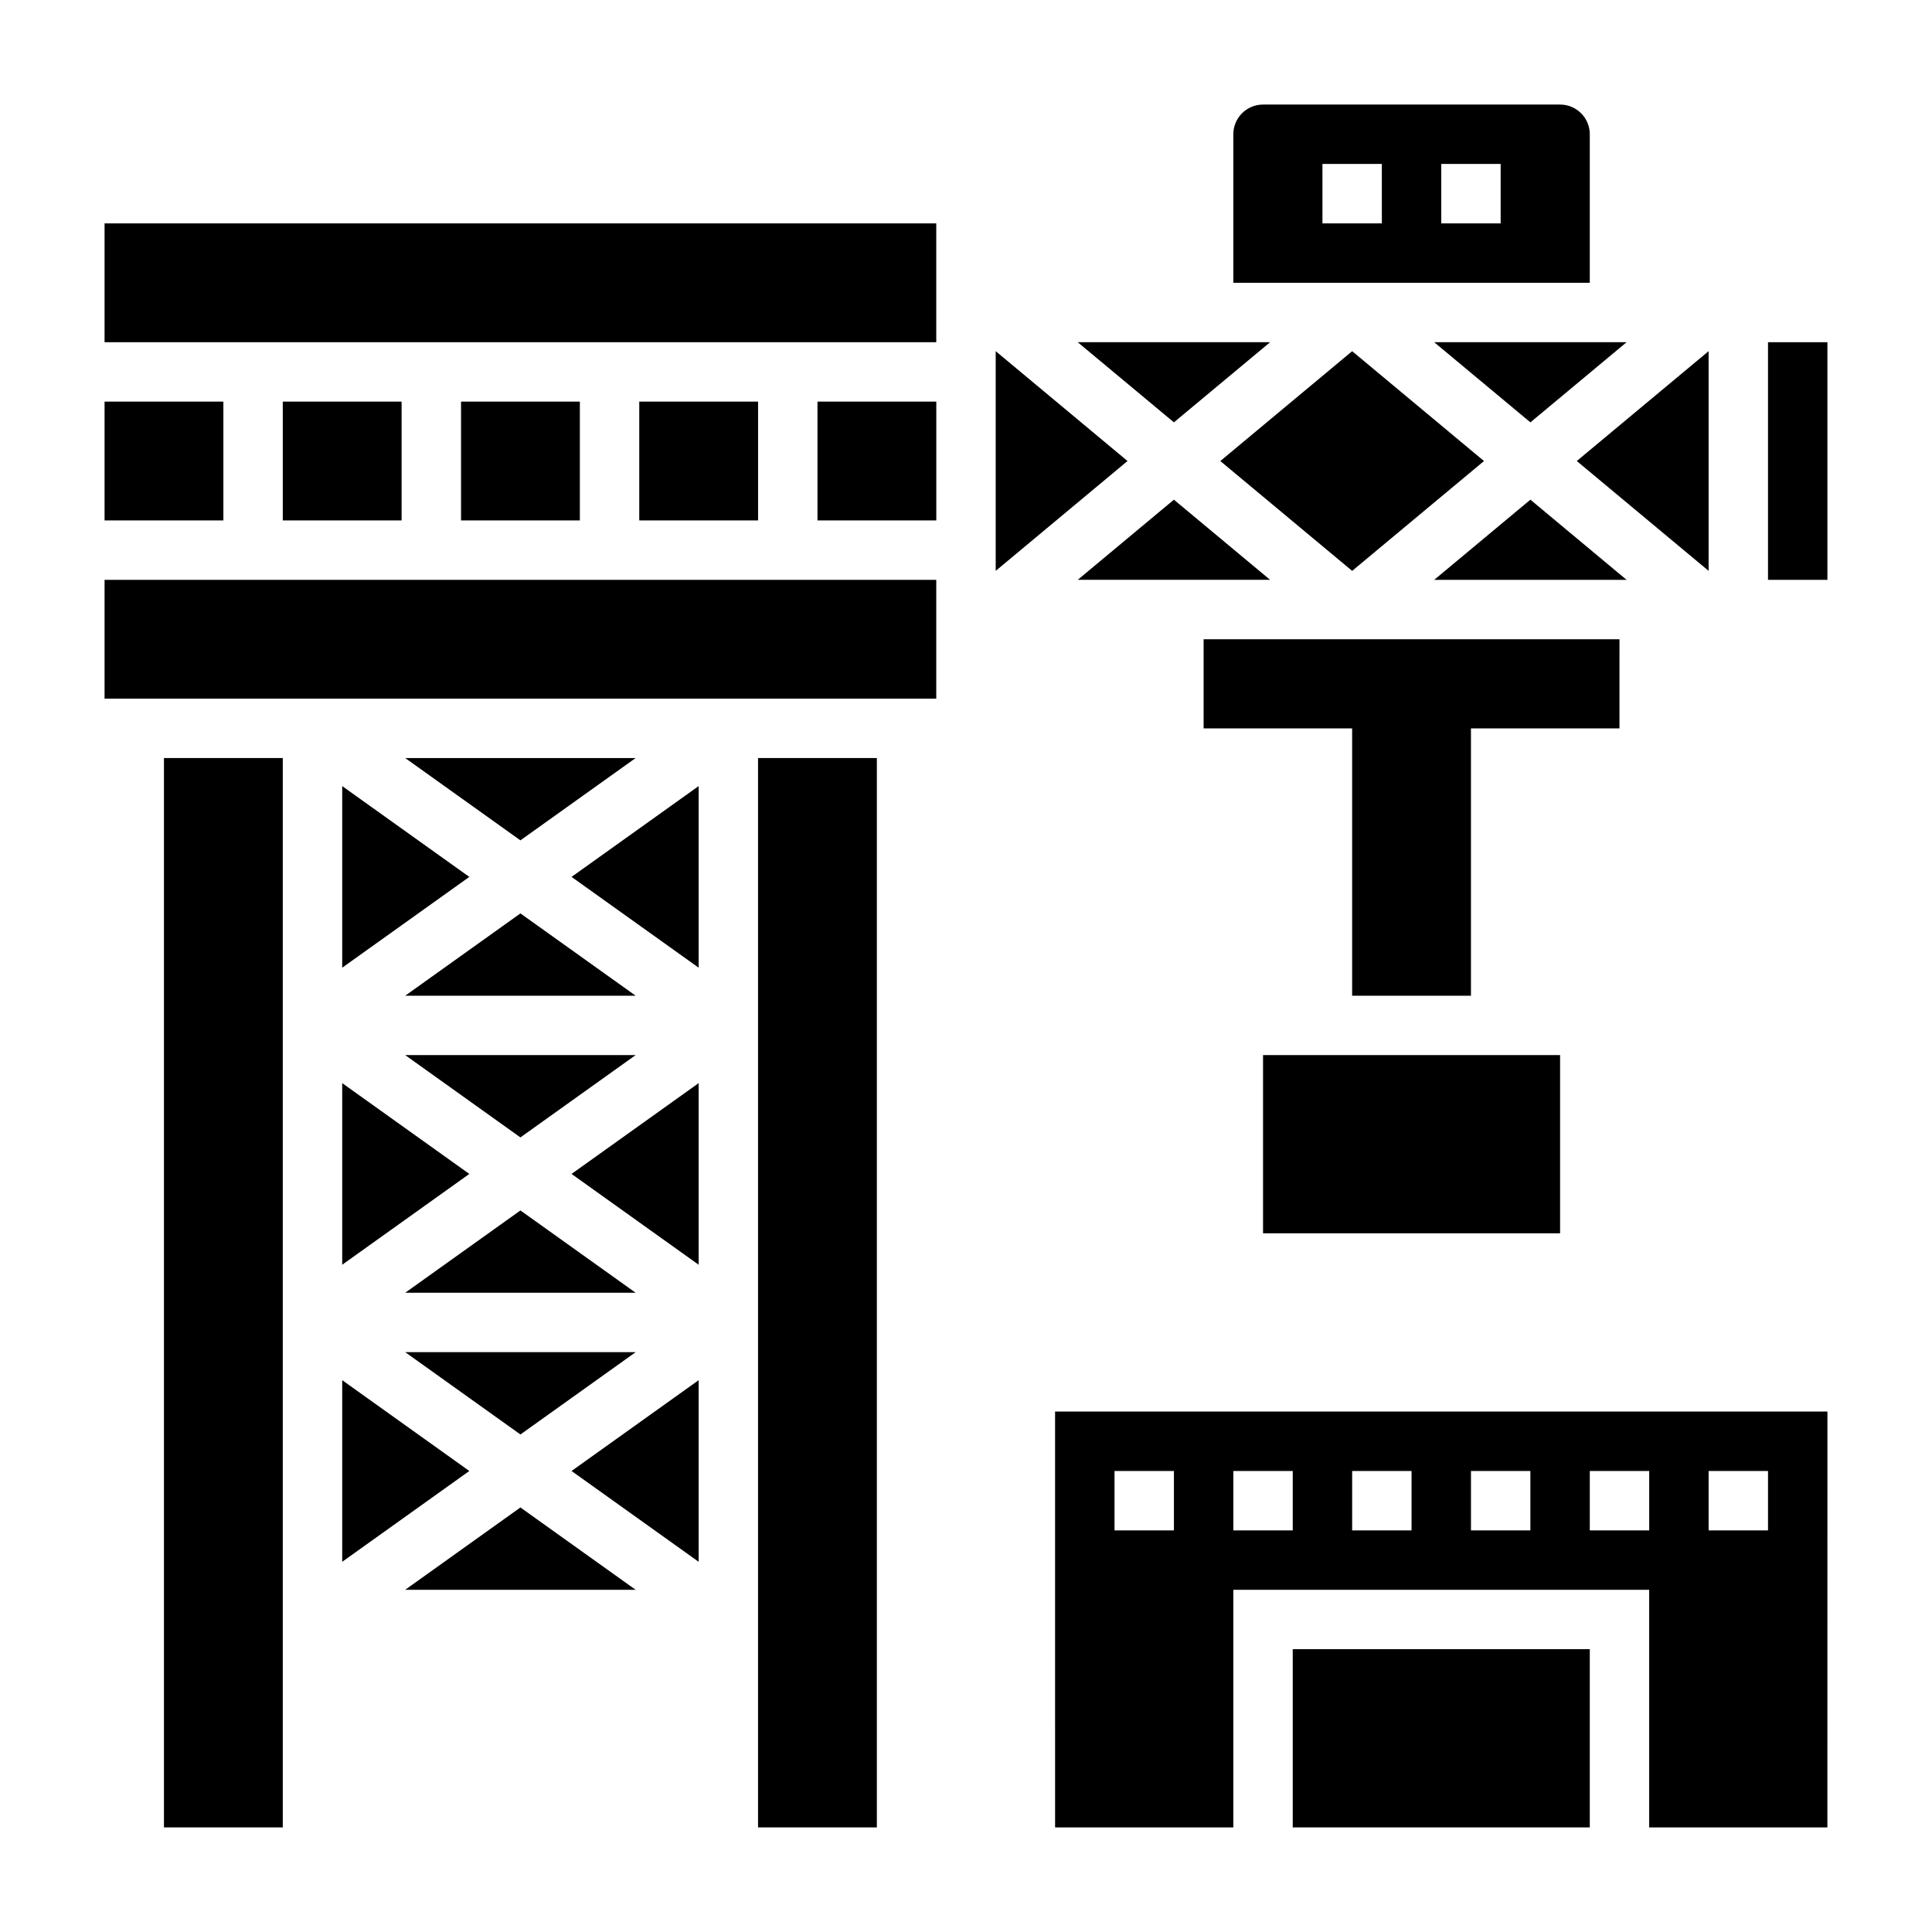
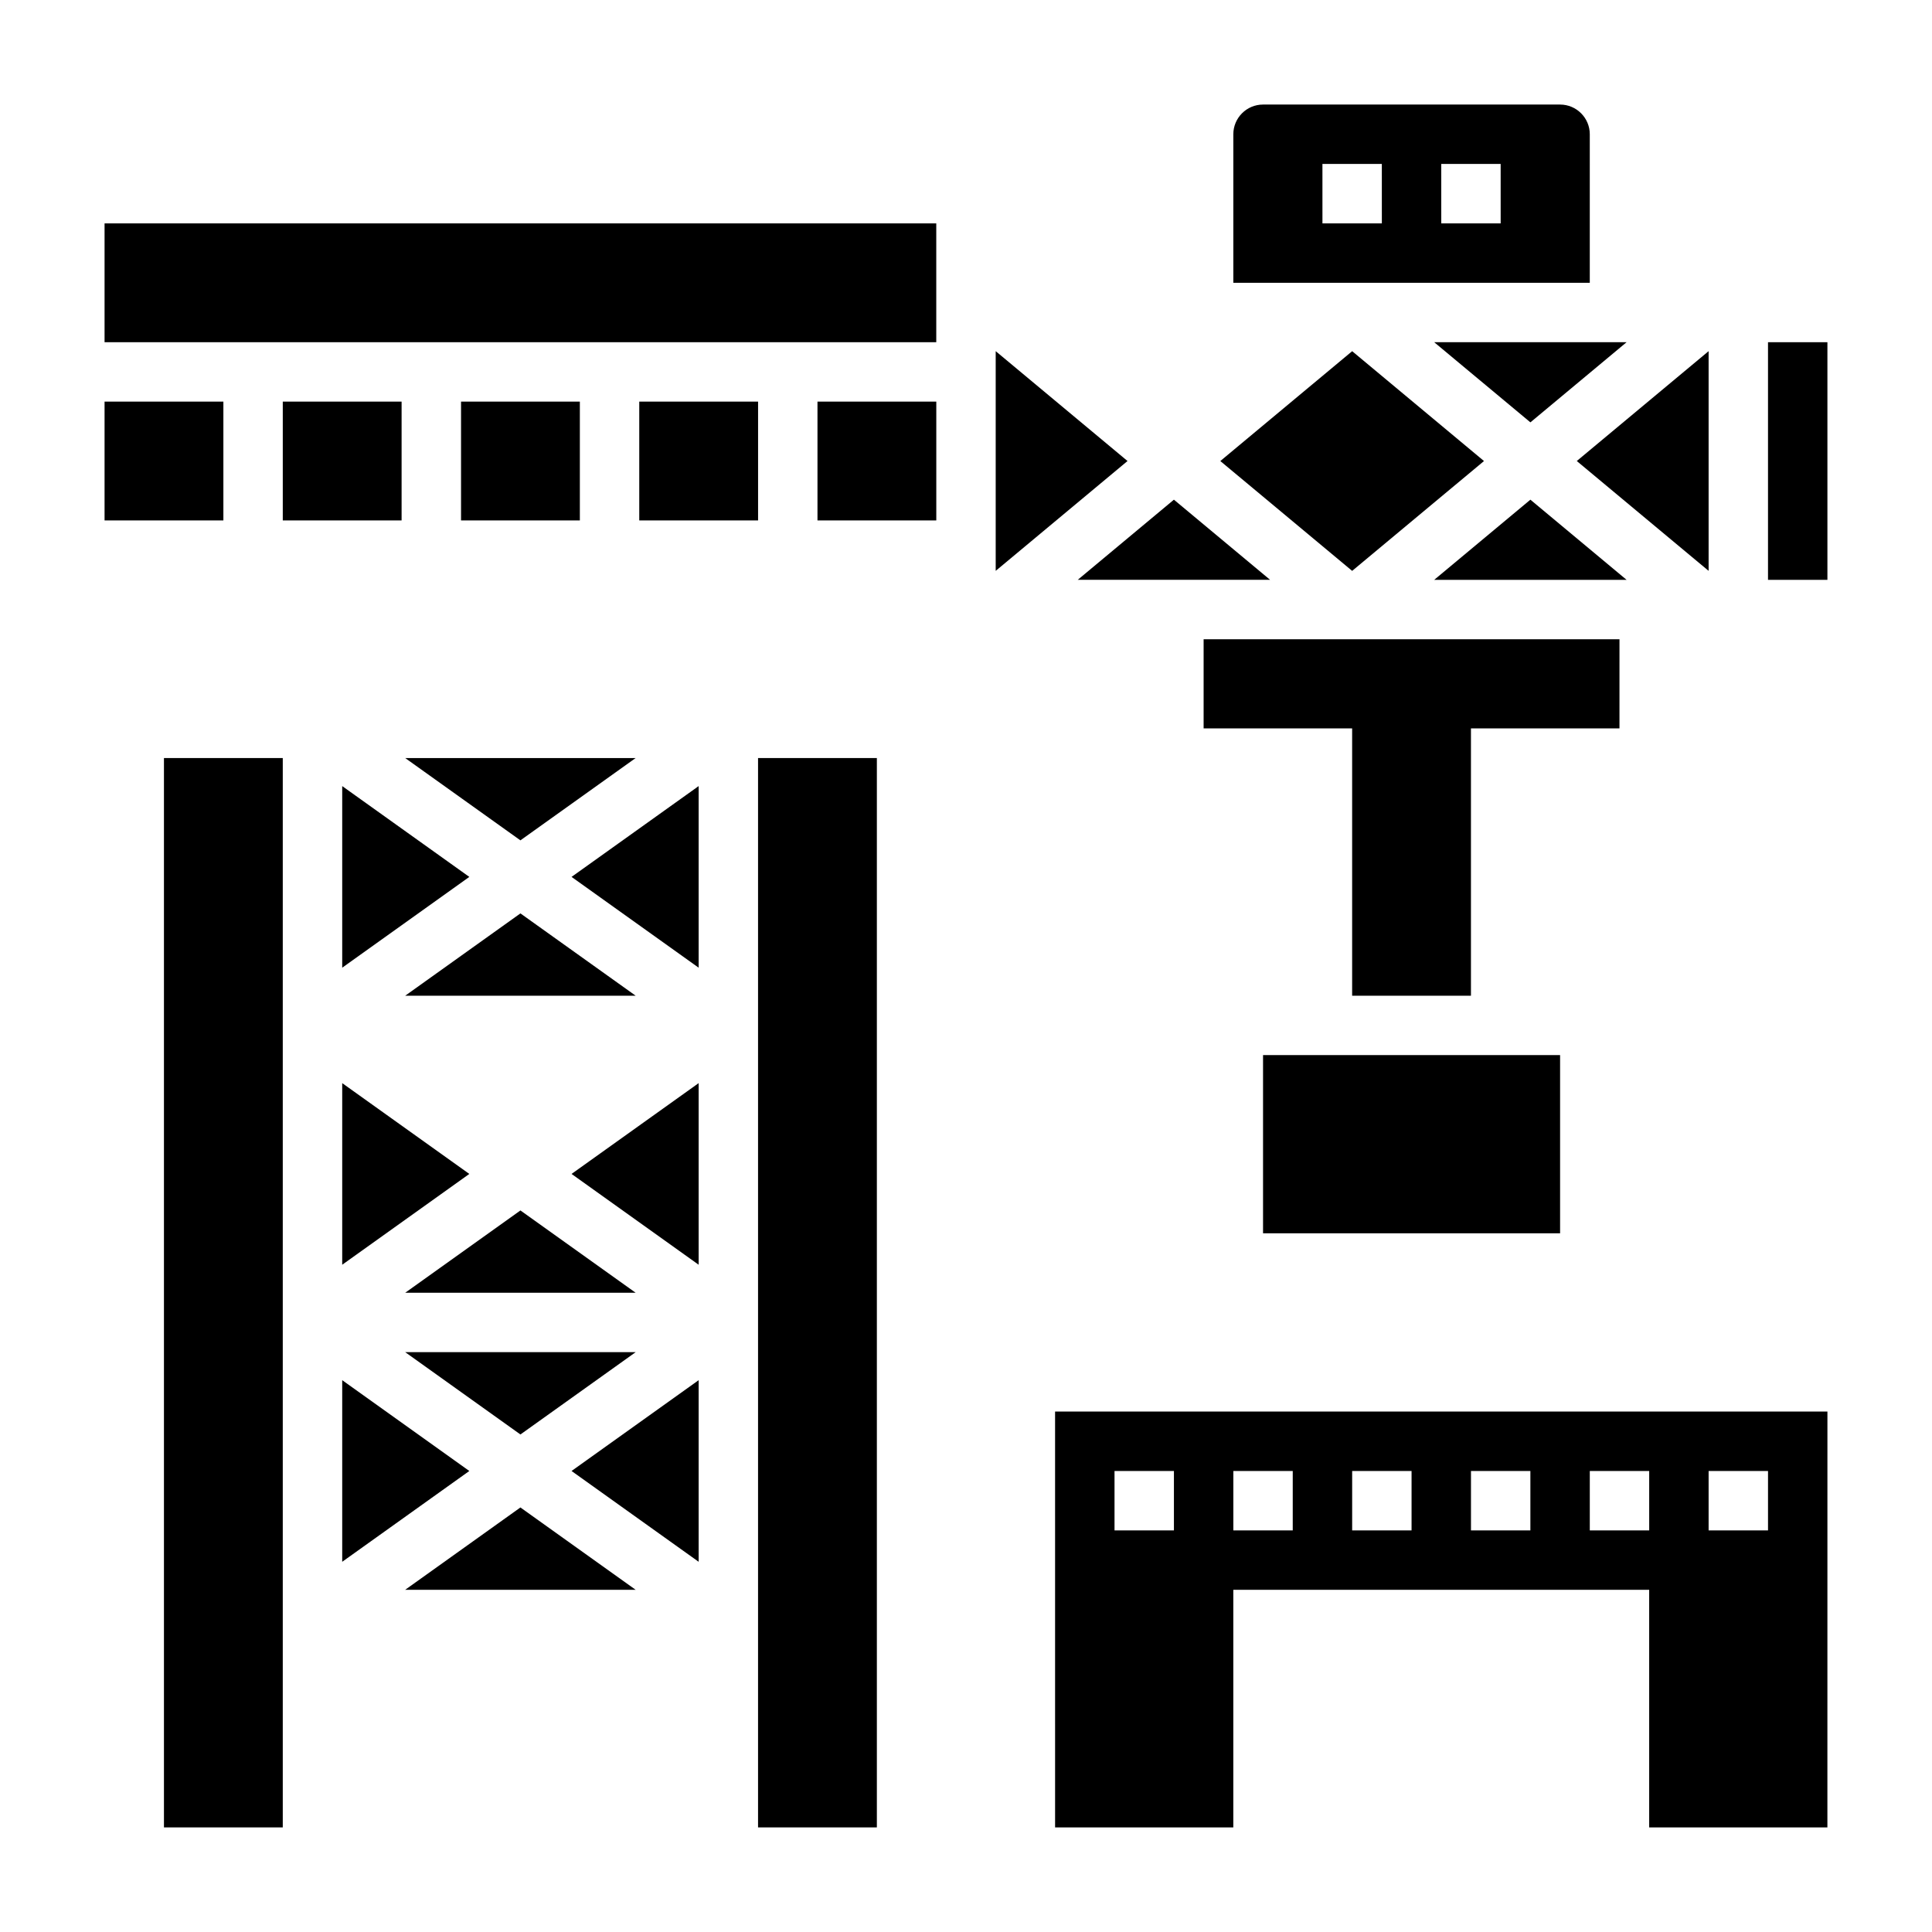
<svg xmlns="http://www.w3.org/2000/svg" fill="#000000" width="800px" height="800px" version="1.1" viewBox="144 144 512 512">
  <g>
    <path d="m573.18 313.41h-110.21v23.617h39.359v70.848h31.488v-70.848h39.359z" />
    <path d="m251.38 565.31h61.07l-30.535-21.816z" />
    <path d="m234.69 557.89 33.684-24.062-33.684-24.066z" />
    <path d="m171.71 250.43h31.488v31.488h-31.488z" />
    <path d="m234.69 400.45 33.684-24.062-33.684-24.066z" />
    <path d="m329.15 400.45v-48.129l-33.684 24.066z" />
    <path d="m329.15 557.89v-48.129l-33.684 24.066z" />
    <path d="m329.15 479.17v-48.129l-33.684 24.062z" />
    <path d="m234.69 479.17 33.684-24.066-33.684-24.062z" />
    <path d="m281.92 464.78-30.535 21.812h61.07z" />
    <path d="m281.92 524.15 30.535-21.812h-61.07z" />
    <path d="m187.45 344.89h31.488v283.39h-31.488z" />
    <path d="m344.89 344.89h31.488v283.39h-31.488z" />
    <path d="m251.38 344.89 30.535 21.812 30.535-21.812z" />
-     <path d="m251.38 423.61 30.535 21.816 30.535-21.816z" />
    <path d="m281.92 386.06-30.535 21.812h61.07z" />
    <path d="m549.57 276.42-25.488 21.242h50.977z" />
-     <path d="m480.59 234.69h-50.98l25.488 21.238z" />
    <path d="m596.8 237.06-34.938 29.113 34.938 29.109z" />
    <path d="m549.57 255.93 25.488-21.238h-50.977z" />
    <path d="m429.61 297.66h50.98l-25.492-21.242z" />
    <path d="m612.54 234.69h15.742v62.977h-15.742z" />
    <path d="m537.27 266.18-34.934-29.113-34.938 29.113 34.938 29.109z" />
    <path d="m565.31 179.58c0-4.336-3.527-7.871-7.871-7.871h-78.723c-4.344 0-7.871 3.535-7.871 7.871v39.359h94.465zm-55.105 23.617h-15.742l-0.004-15.746h15.742zm31.488 0h-15.742l-0.004-15.746h15.742z" />
-     <path d="m171.71 329.15h220.41v-31.484h-220.41z" />
    <path d="m407.87 237.06v58.223l34.934-29.109z" />
    <path d="m218.94 250.43h31.488v31.488h-31.488z" />
    <path d="m313.41 250.43h31.488v31.488h-31.488z" />
    <path d="m266.18 250.43h31.488v31.488h-31.488z" />
    <path d="m171.71 234.69h220.41v-31.488h-220.41z" />
    <path d="m360.64 250.43h31.488v31.488h-31.488z" />
    <path d="m478.72 423.61h78.719v47.23h-78.719z" />
    <path d="m423.61 628.29h47.23v-62.977h110.21v62.977h47.23l0.008-110.21h-204.68zm173.19-94.465h15.742v15.742h-15.742zm-31.488 0h15.742v15.742h-15.742zm-31.488 0h15.742v15.742h-15.742zm-31.488 0h15.742v15.742h-15.742zm-31.488 0h15.742v15.742h-15.742zm-31.488 0h15.742v15.742h-15.742z" />
-     <path d="m486.59 581.05h78.719v47.23h-78.719z" />
  </g>
</svg>